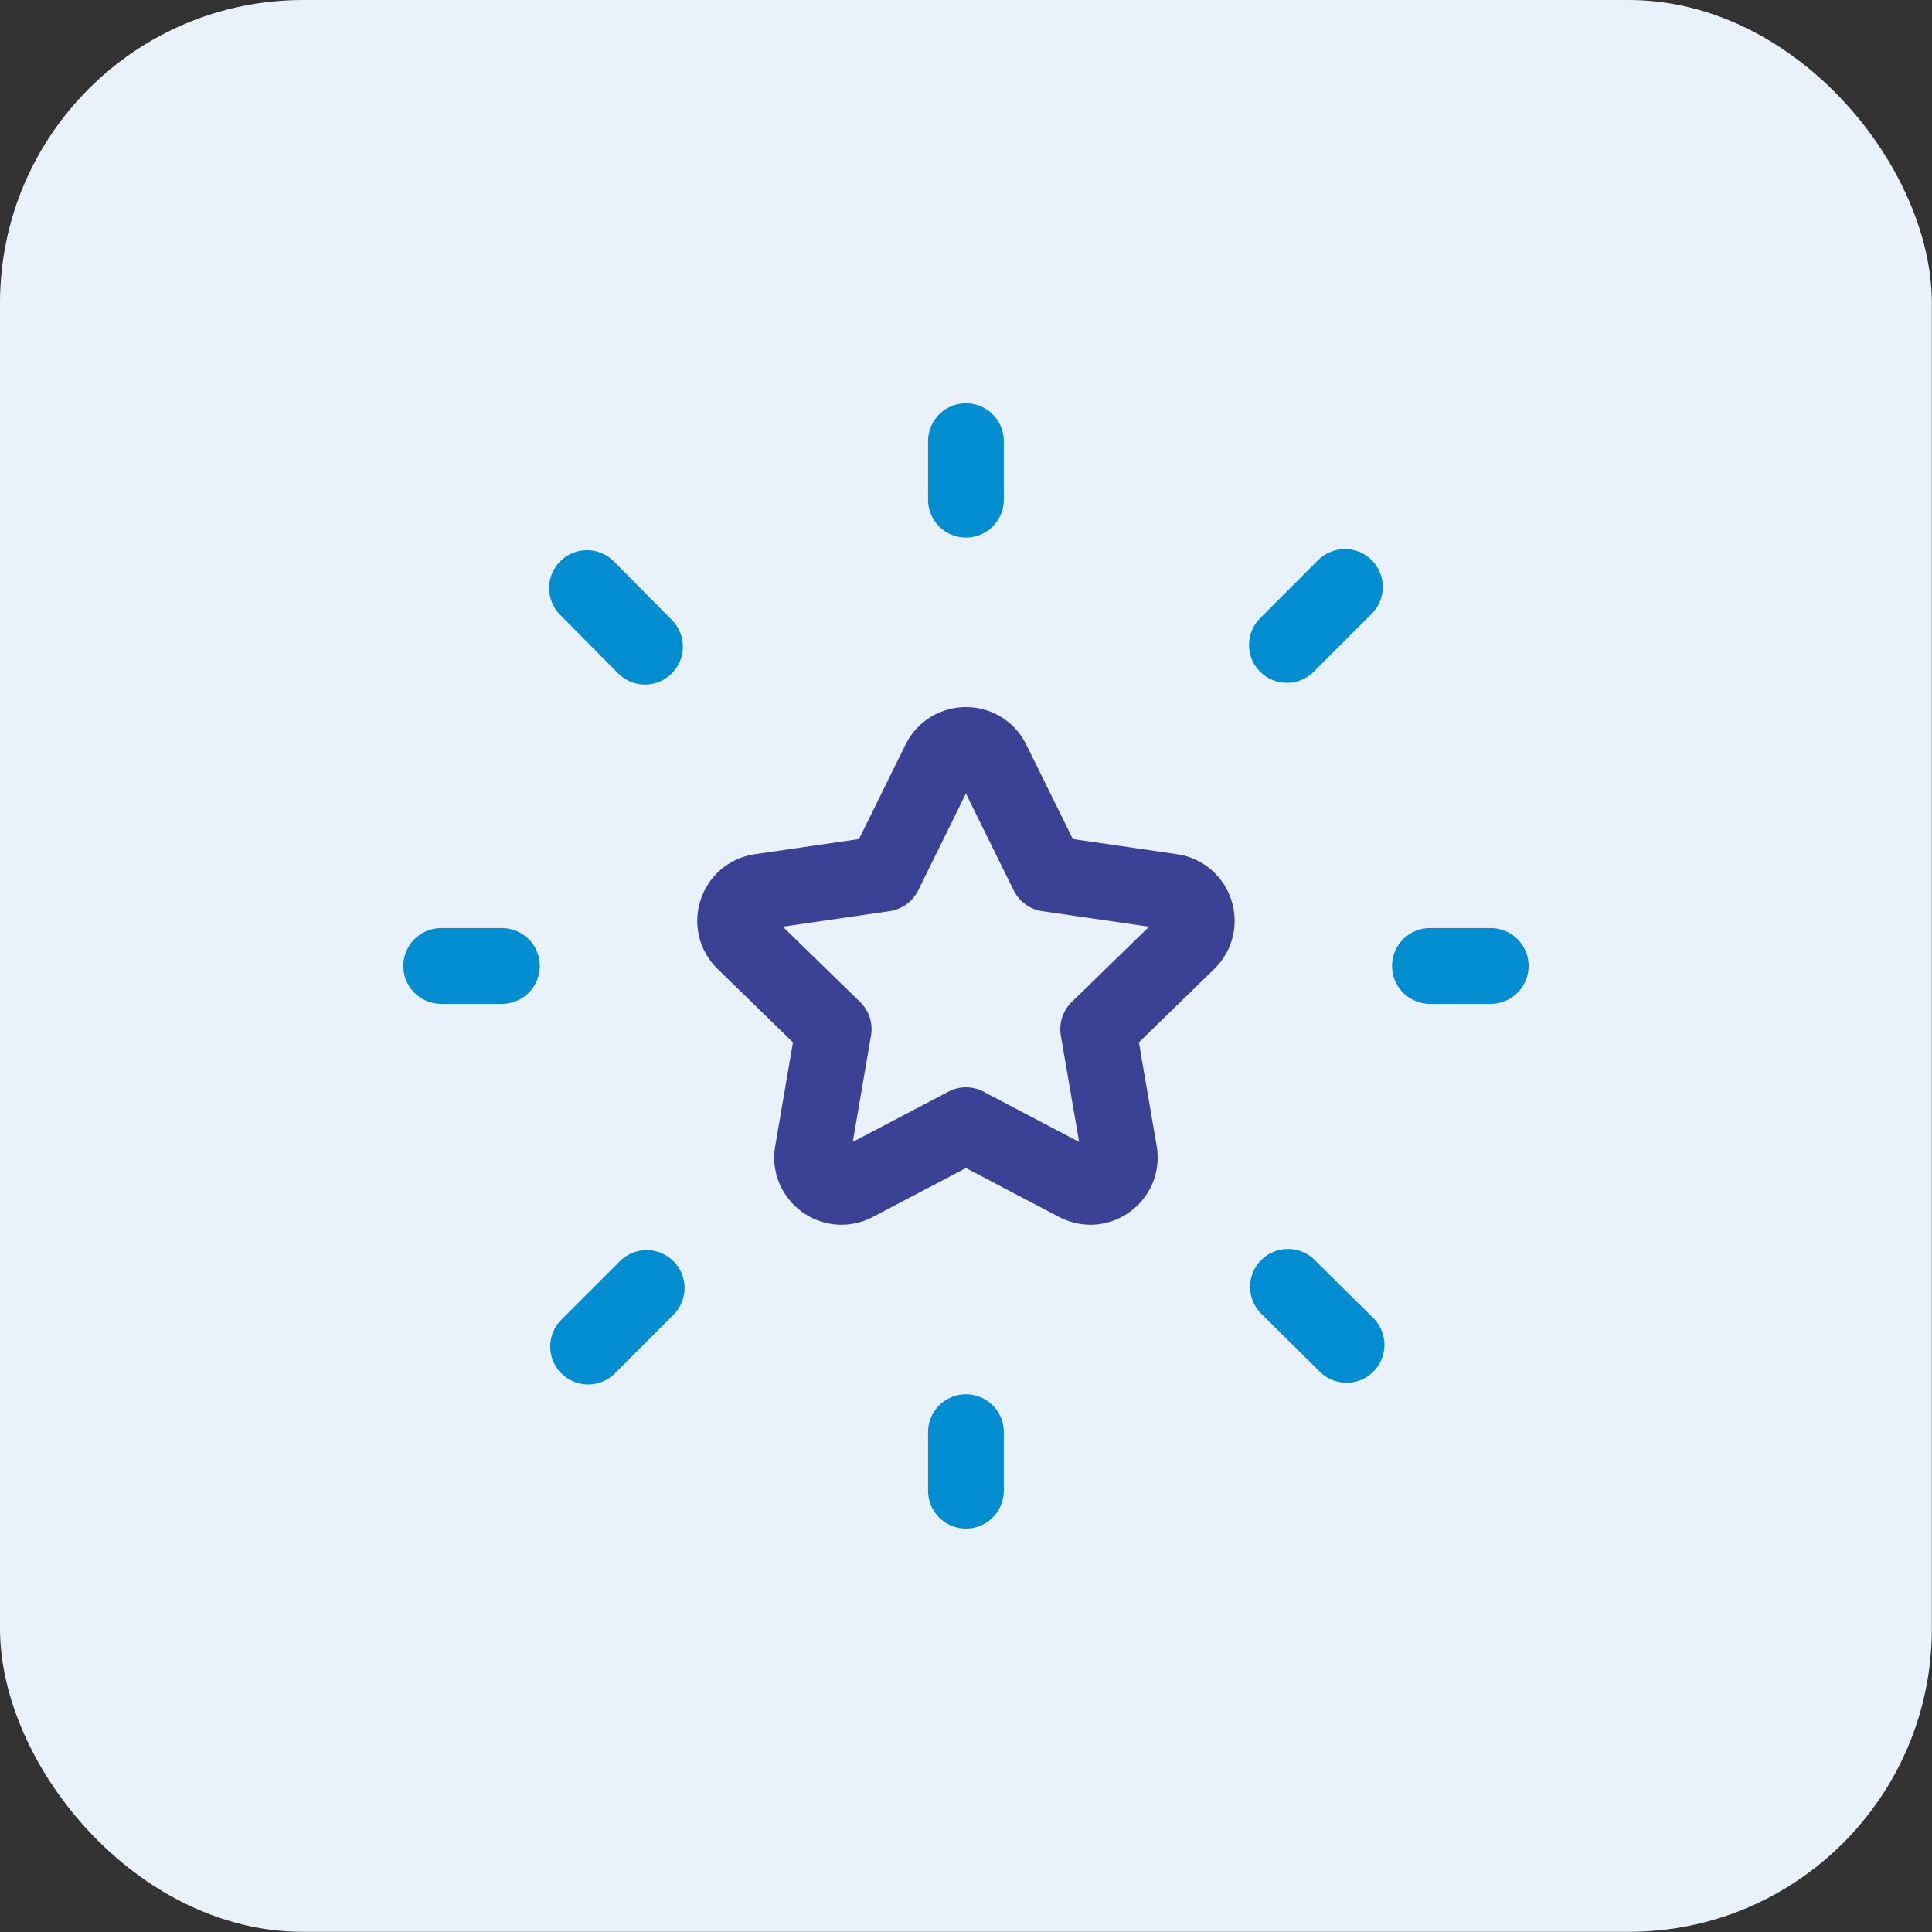
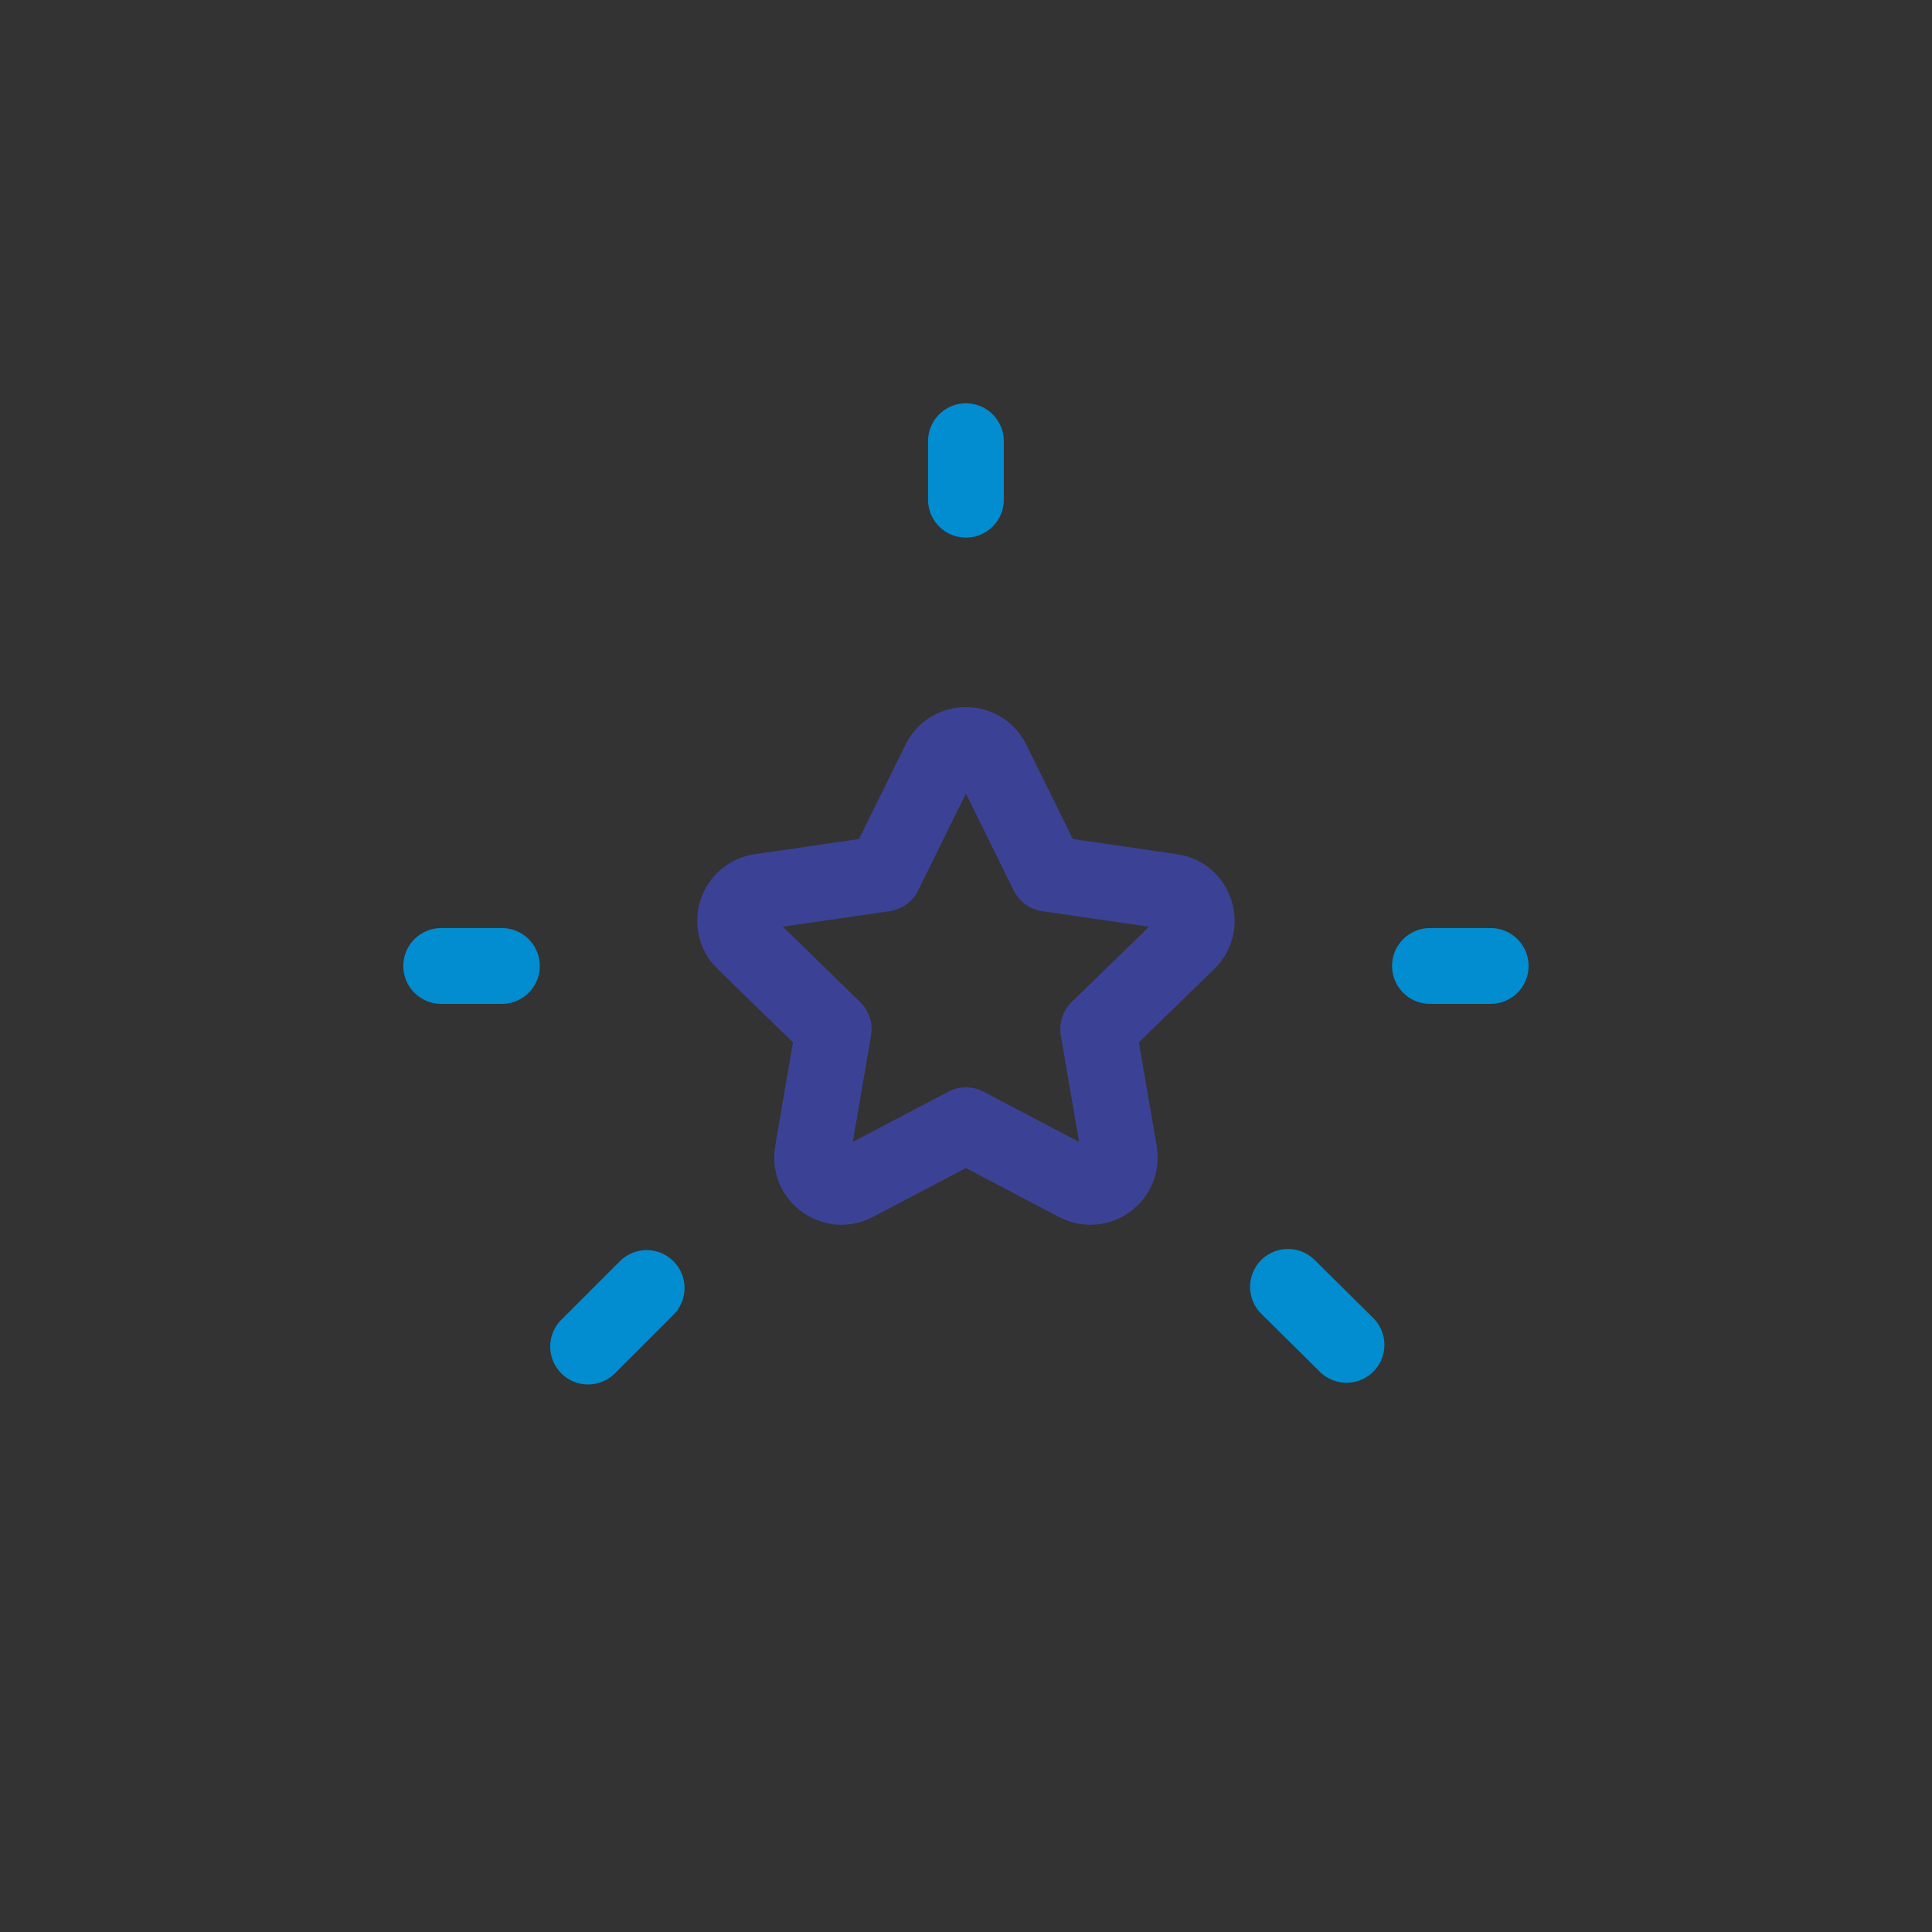
<svg xmlns="http://www.w3.org/2000/svg" width="51" height="51" viewBox="0 0 51 51" fill="none">
  <rect x="0" y="0" width="51" height="51" fill="#333333" stroke="none" />
-   <rect width="50.996" height="50.996" rx="8" fill="#E9F2FB" />
  <path fill-rule="evenodd" clip-rule="evenodd" d="M25.497 29.703L28.422 31.24C28.991 31.539 29.657 31.056 29.548 30.422L28.989 27.166L31.356 24.862C31.817 24.413 31.563 23.63 30.926 23.538L27.656 23.063L26.194 20.098C25.909 19.521 25.087 19.521 24.801 20.098L23.34 23.063L20.071 23.538C19.434 23.63 19.18 24.413 19.641 24.862L22.007 27.166L21.449 30.422C21.34 31.056 22.006 31.539 22.575 31.24L25.5 29.703H25.497V29.703Z" stroke="#3B4296" stroke-width="2" stroke-linecap="round" stroke-linejoin="round" />
  <path d="M39.351 25.499H37.747" stroke="#018DD0" stroke-width="2" stroke-linecap="round" stroke-linejoin="round" />
  <path d="M13.249 25.499H11.646" stroke="#018DD0" stroke-width="2" stroke-linecap="round" stroke-linejoin="round" />
-   <path d="M35.502 15.494L33.971 17.025" stroke="#018DD0" stroke-width="2" stroke-linecap="round" stroke-linejoin="round" />
  <path d="M15.524 35.546L17.07 34" stroke="#018DD0" stroke-width="2" stroke-linecap="round" stroke-linejoin="round" />
-   <path d="M15.495 15.524L17.026 17.07" stroke="#018DD0" stroke-width="2" stroke-linecap="round" stroke-linejoin="round" />
  <path d="M35.545 35.501L33.999 33.97" stroke="#018DD0" stroke-width="2" stroke-linecap="round" stroke-linejoin="round" />
-   <path d="M25.498 37.806V39.351" stroke="#018DD0" stroke-width="2" stroke-linecap="round" stroke-linejoin="round" />
  <path d="M25.498 11.646V13.191" stroke="#018DD0" stroke-width="2" stroke-linecap="round" stroke-linejoin="round" />
</svg>